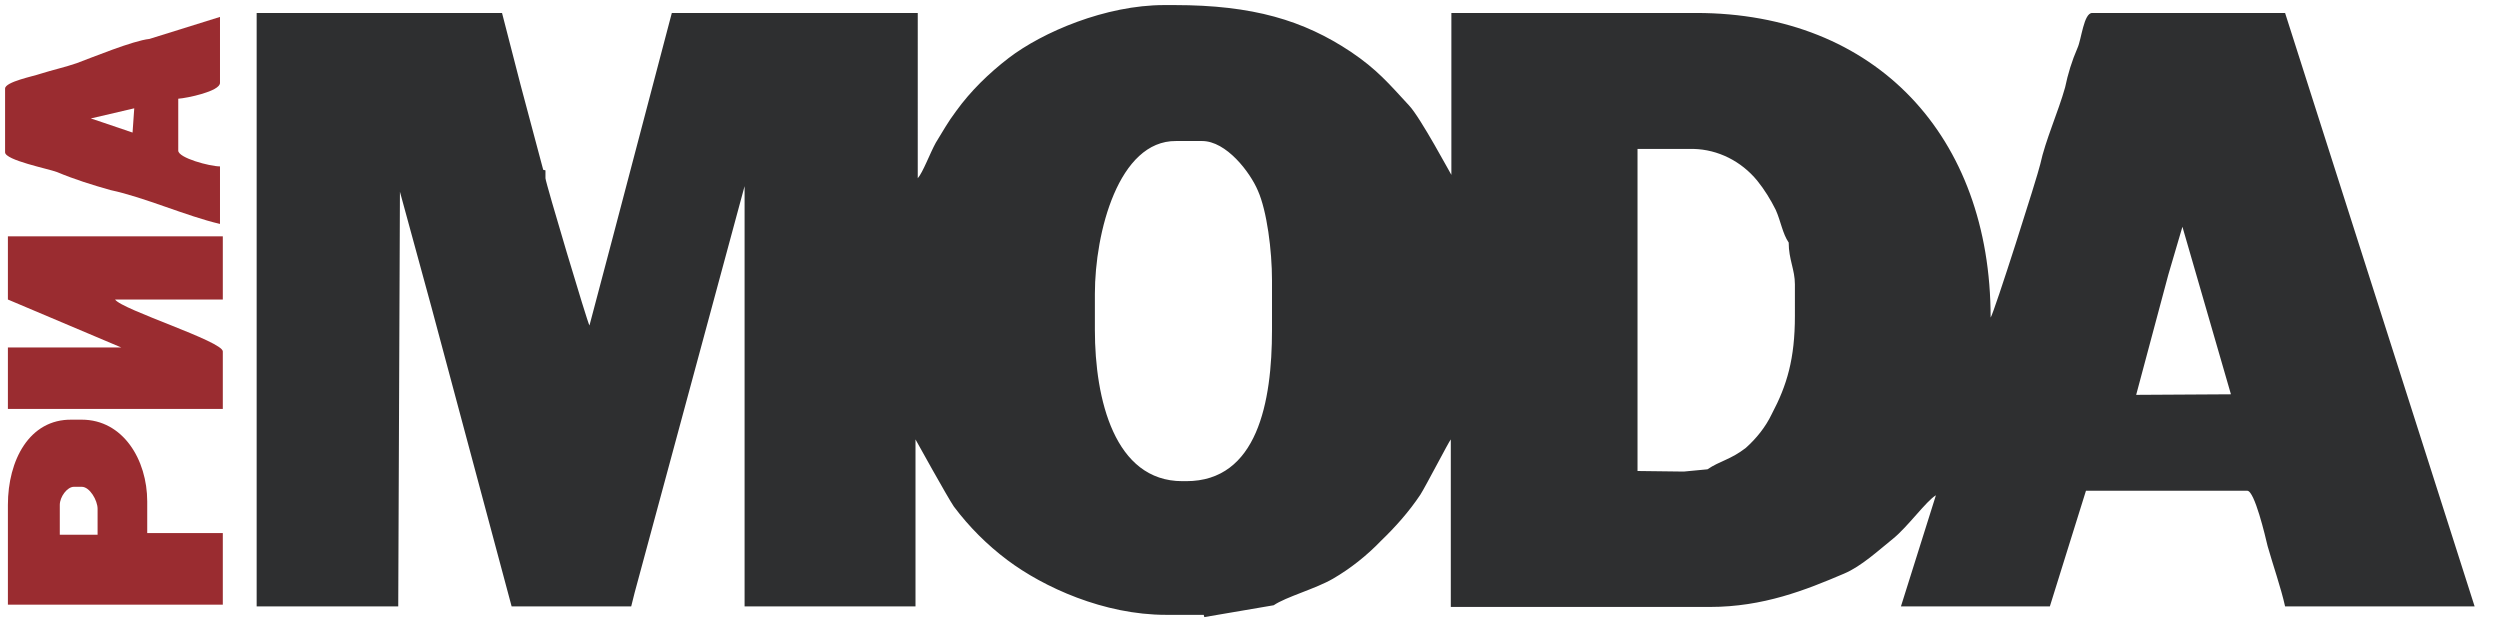
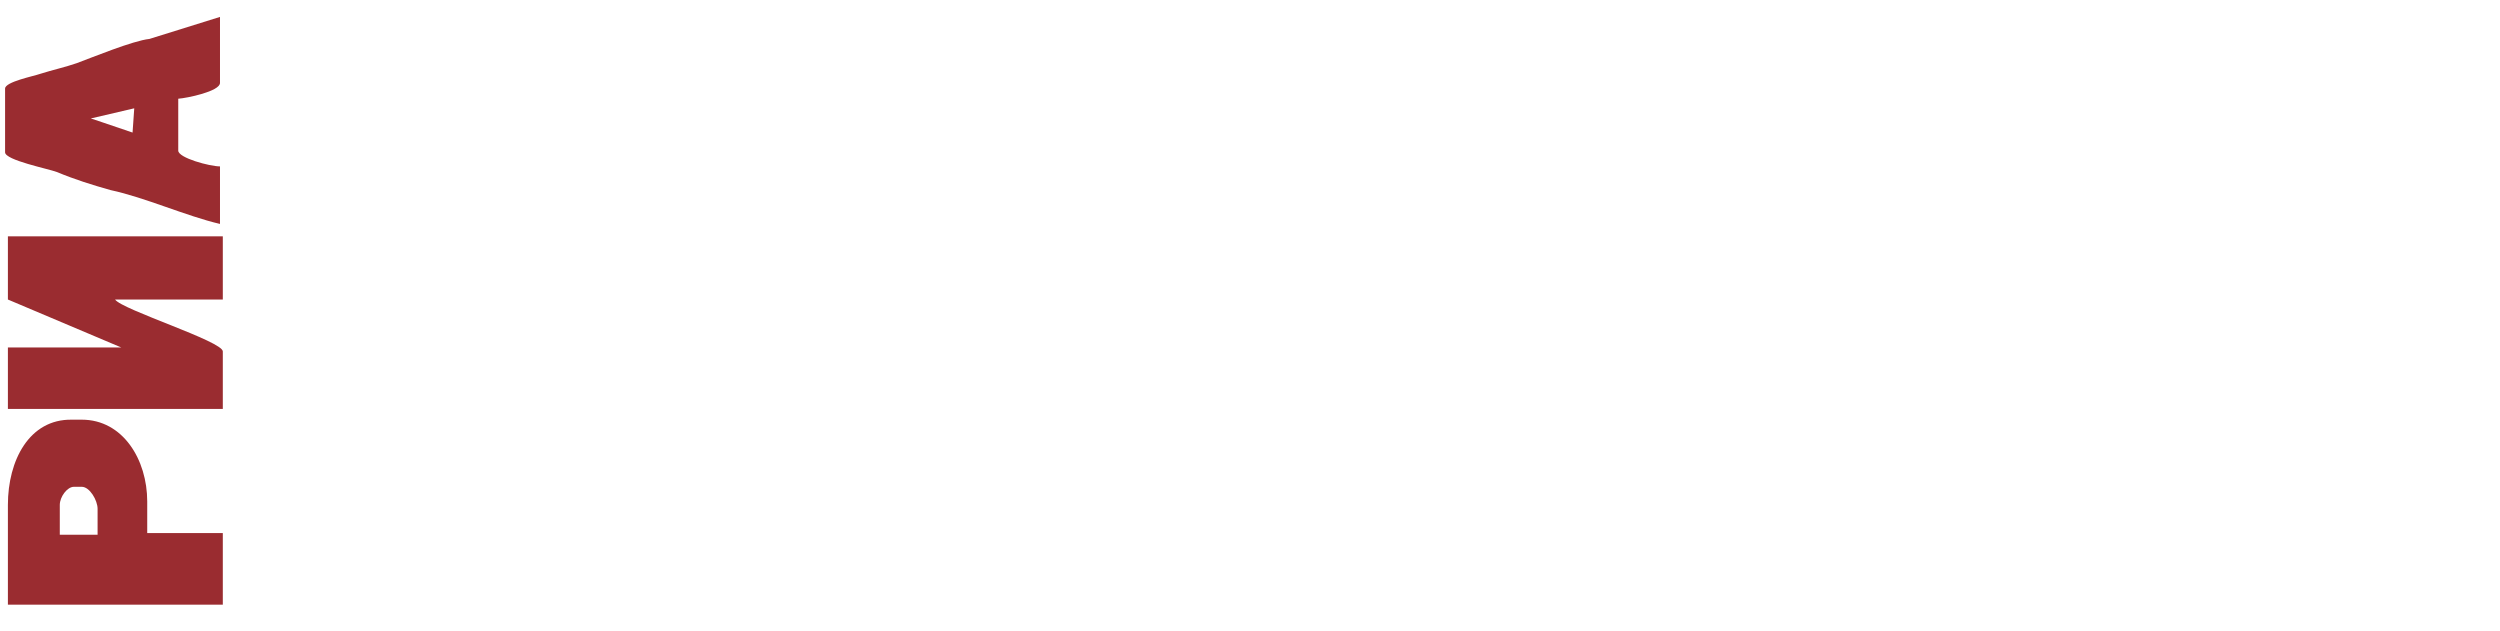
<svg xmlns="http://www.w3.org/2000/svg" id="Layer_1" x="0px" y="0px" viewBox="0 0 443.2 111.8" style="enable-background:new 0 0 443.2 111.8;" xml:space="preserve">
  <style type="text/css"> .st0{fill:#9A2C30;} .st1{fill-rule:evenodd;clip-rule:evenodd;fill:#2E2F30;} </style>
  <g>
    <path class="st0" d="M26.1,88.9c0-7.4-4.3-14.5-11.6-14.5h-1.8C5.2,74.3,1.4,81.6,1.4,89.5v17.7h38.1V94.5H26.1V88.9z M17.3,94.8 h-6.7v-5.3c0-1.4,1.3-3.2,2.5-3.2h1.4c1.4,0,2.8,2.4,2.8,3.9V94.8z" />
    <path class="st0" d="M19.6,33.7c6.1,1.3,13.4,4.6,19.4,6V29.5c-1.8,0-7.4-1.5-7.4-2.8v-9.2c1.5-0.1,7.4-1.3,7.4-2.8V3L26.5,6.9 c-2.9,0.3-10.2,3.3-12.9,4.3c-2,0.7-4.3,1.2-6.5,1.9c-1.1,0.4-6.2,1.4-6.2,2.6V27c0,1.4,7.6,2.9,9.2,3.5 C13.2,31.8,16.4,32.8,19.6,33.7z M23.8,19.2l-0.3,4.3l-5.3-1.8L16.1,21L23.8,19.2z" />
    <path class="st0" d="M39.5,41.9H1.4v11.2l20.1,8.5H1.4v10.9h38.1V62.3c0-1.8-17.9-7.4-19.1-9.2h19.1V41.9z" />
  </g>
-   <path class="st1" d="M405.1,2.3h-34.2c-1.5,0-1.9,4.7-2.6,6.2c-1,2.3-1.7,4.6-2.2,7c-1.2,4.3-3.5,9.4-4.4,13.6 c-0.5,2.2-8.2,26.4-8.8,27.2c0-32.1-20.3-54-52.2-54h-43.4V31c-0.1-0.1-5.5-10.2-7.5-12.3c-3.6-3.9-5.7-6.4-10.3-9.5 c-8.4-5.6-17.4-8.3-31.3-8.3h-1.8c-10.4,0-21.6,4.8-27.6,9.4c-3.5,2.7-6.7,5.8-9.3,9.4c-1.5,2-2.3,3.5-3.6,5.6 c-1,1.8-2.3,5.3-3.2,6.3V2.3h-43.6l-10.5,39.9l-4.1,15.5c-0.3-0.3-7.8-25.4-7.8-26.1v-1.4l-0.4-0.1l-4-15L89,2.3H45.5v105.2h25.1 L70.9,34l5.6,20.5l14.2,53h21.2l0.6-2.4L132,33v74.5h30.3V77.9c0,0,5.7,10.3,6.8,11.9c2.7,3.6,5.9,6.8,9.5,9.5 c6.4,4.8,17.1,9.7,28.1,9.7h6.7l0.1,0.4l12.3-2.1c2.2-1.5,7.4-2.9,10.5-4.7c3.1-1.8,6-4.1,8.5-6.7c2.6-2.5,5-5.2,7-8.2 c0.9-1.4,5.1-9.5,5.4-9.8v29.7h45.9c9.5,0,17-3,23.8-5.9c3.1-1.3,6.2-4.2,8.7-6.2c2.6-2.1,5.9-6.7,7.6-7.7l-6.2,19.7h26.4l2.9-9.3 l3.5-11.2h28.6c1.3,0,3.2,8.1,3.6,9.8c0.9,3.2,2.4,7.5,3.1,10.7h33.6L405.1,2.3z M225.5,58.5c0,12.8-2.6,26.8-15.2,26.8h-0.7 c-12,0-15.5-14.5-15.5-26.8v-6.4c0-10.9,4.2-27.2,14.4-27.1h4.6c4.3,0,8.5,5.5,9.9,8.8c1.6,3.6,2.5,10.6,2.5,15.9V58.5z M318.2,56 c0,7.6-1.4,12.3-4.1,17.4c-1.1,2.3-2.7,4.3-4.6,6c-2.7,2.1-4.6,2.3-6.8,3.8l-4.2,0.4l-8.1-0.1h-0.1V26.4h9.9 c4.4,0.1,8.5,2.2,11.3,5.6c1.3,1.6,2.4,3.4,3.3,5.2c0.9,2,1.2,4.2,2.3,5.8c0,3,1.1,4.8,1.1,7.4V56z M378.7,70l5.7-21.3l2.5-8.5 l8.6,29.7L378.7,70z" />
</svg>